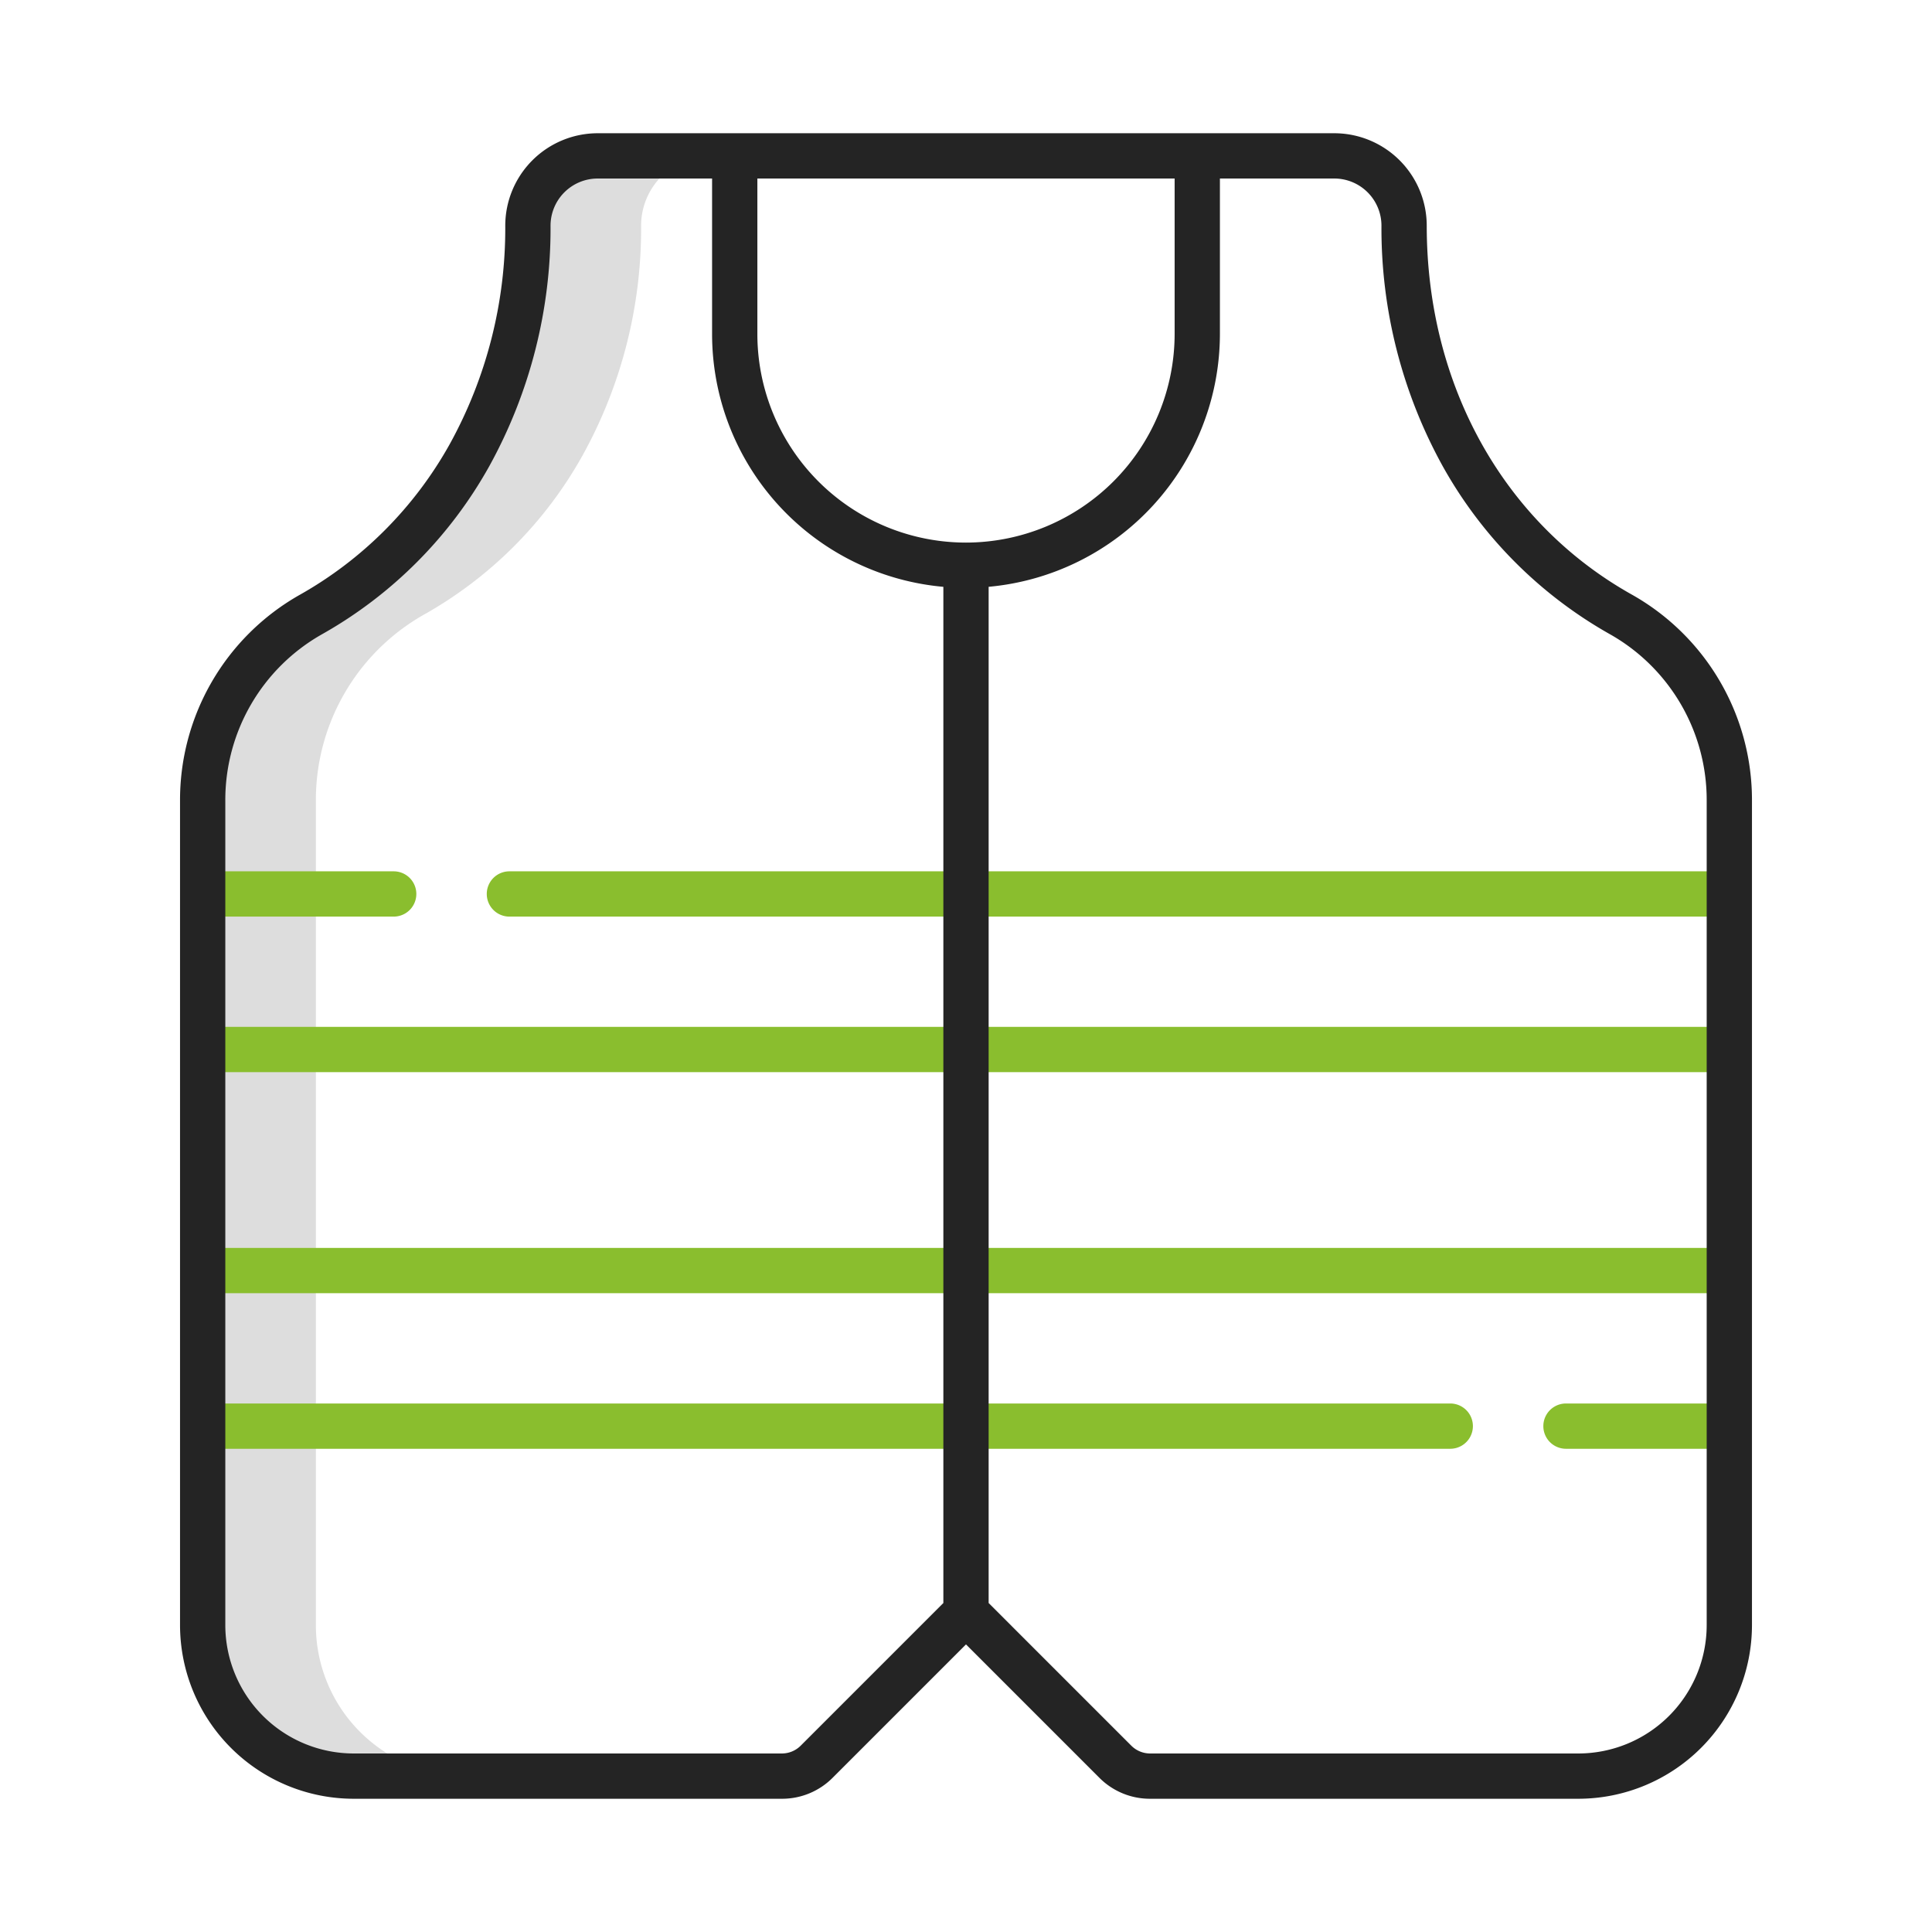
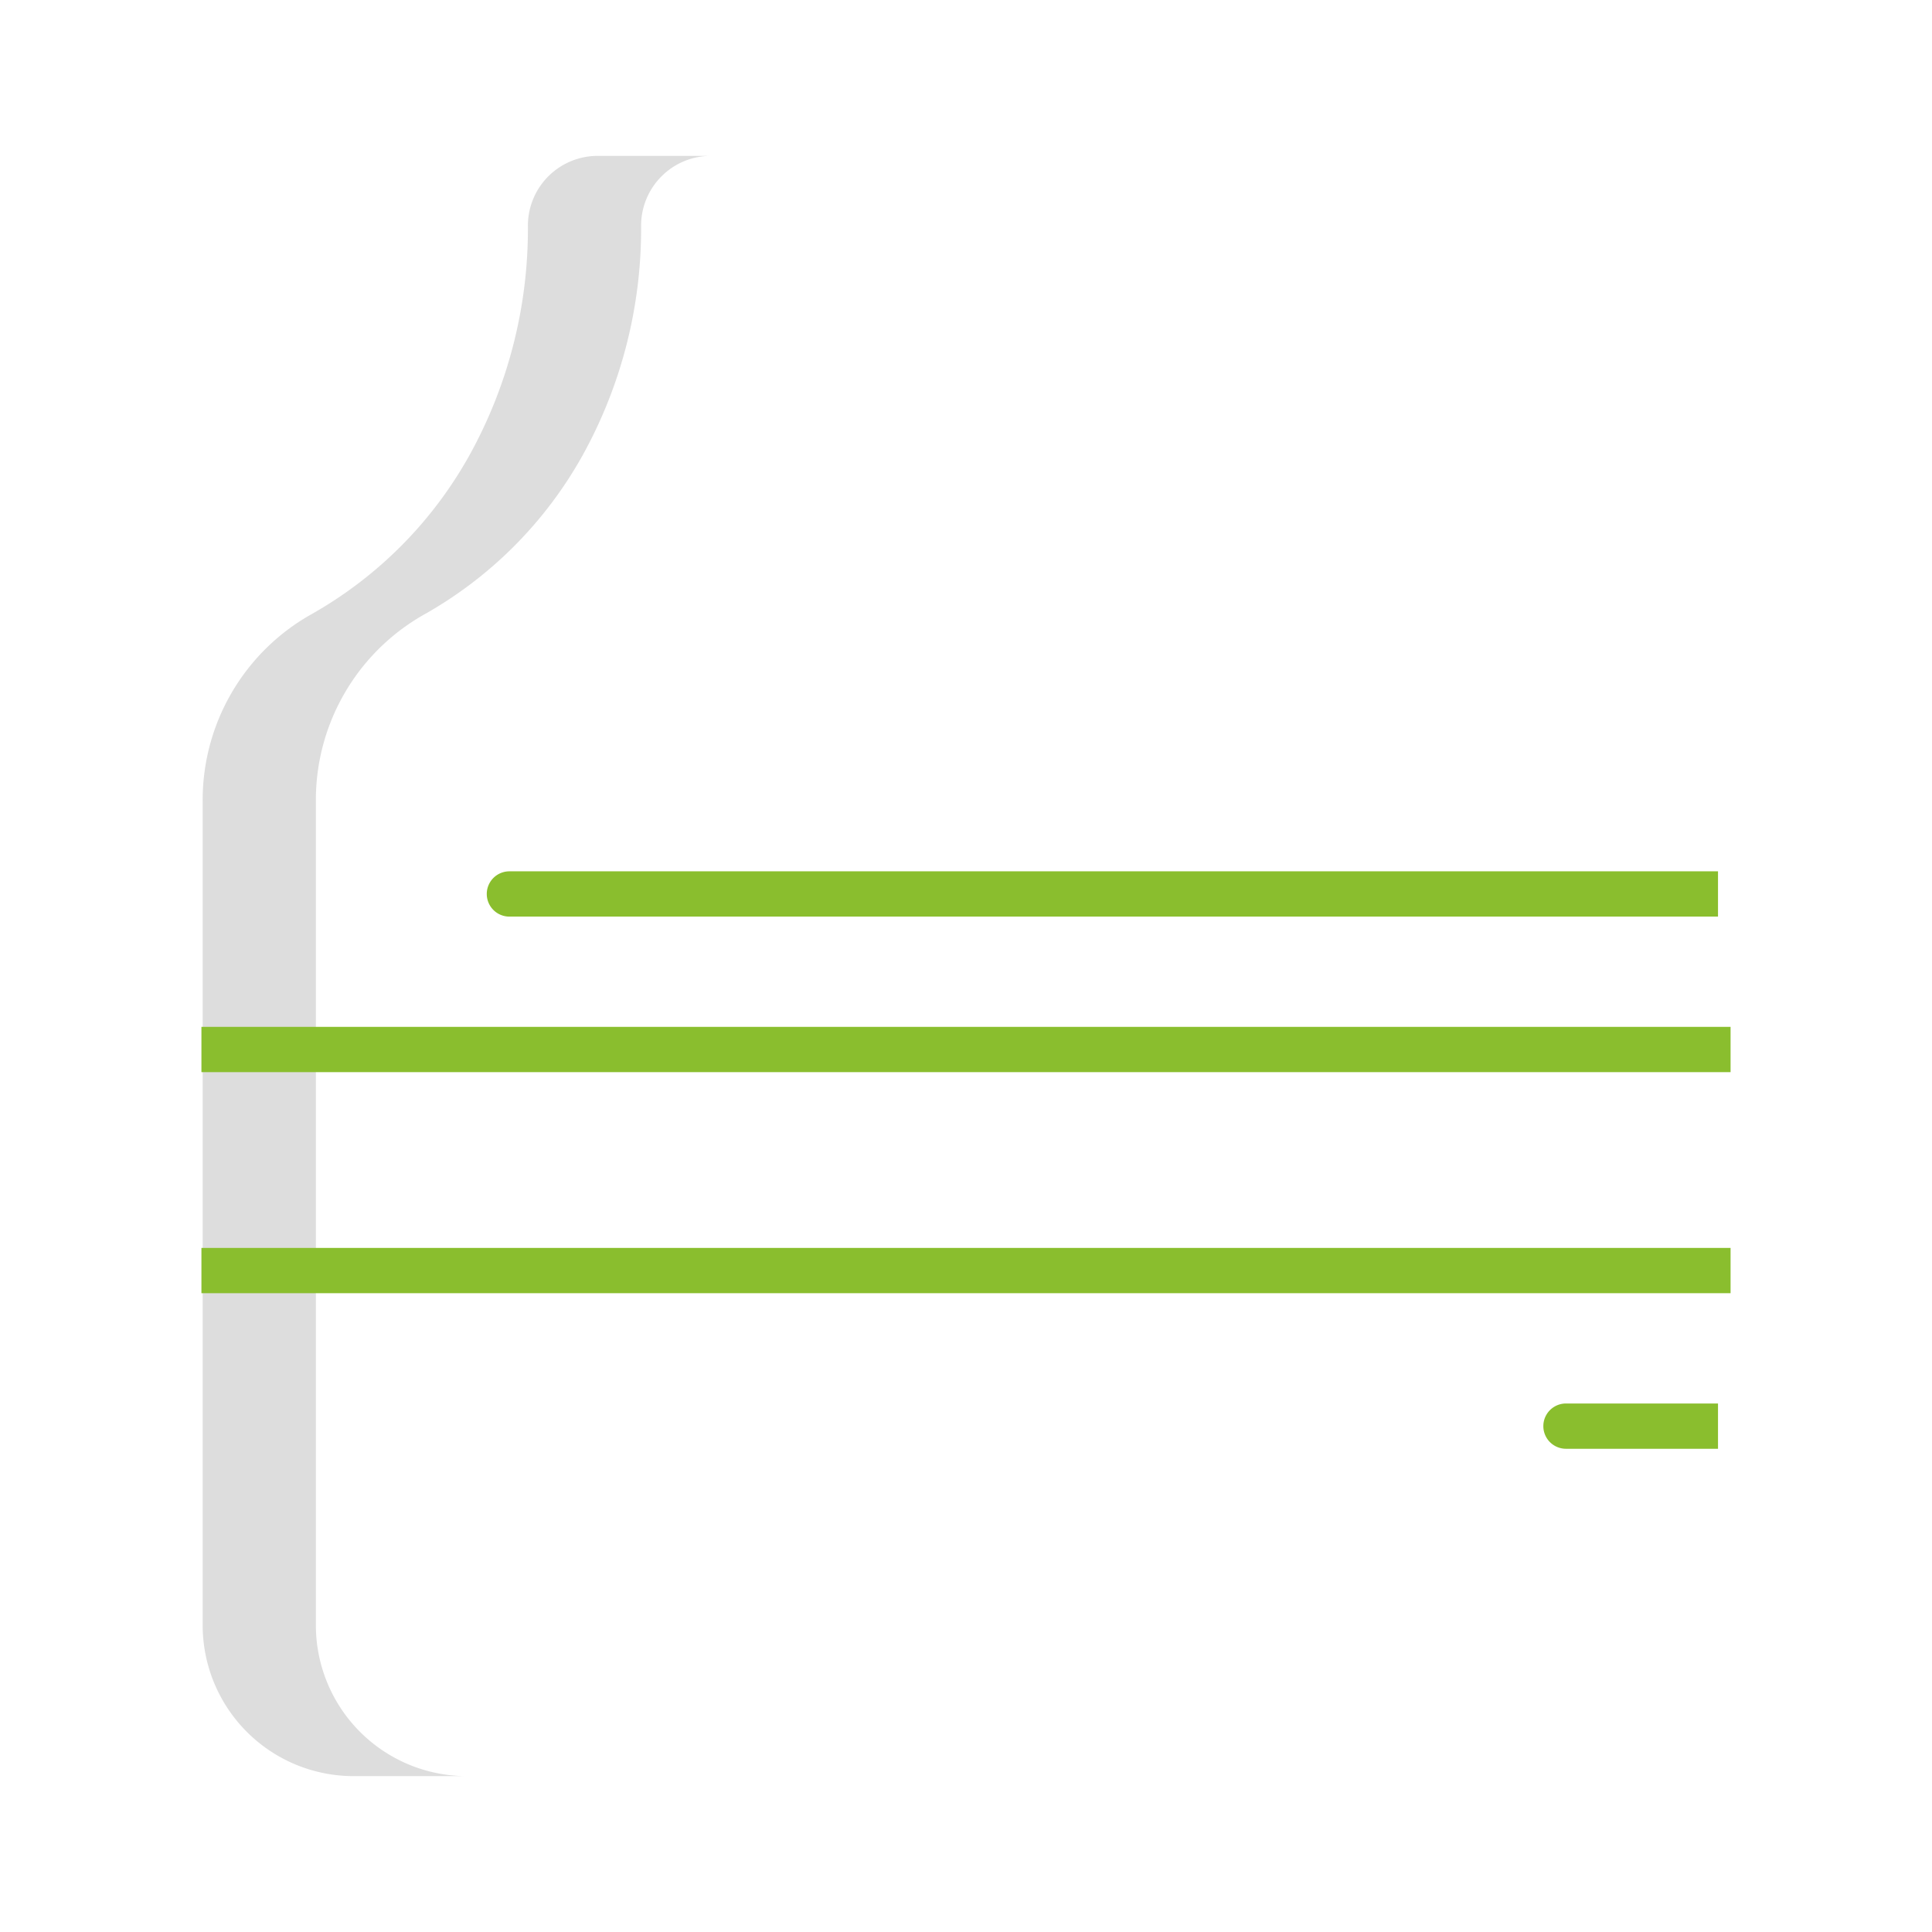
<svg xmlns="http://www.w3.org/2000/svg" width="512" height="512" x="0" y="0" viewBox="0 0 512 512" style="enable-background:new 0 0 512 512" xml:space="preserve" class="">
  <g>
    <path d="m158.39 41.31a18.486 18.486 0 0 0 -18.49 18.49 123.927 123.927 0 0 1 -15.47 60.81 109.5 109.5 0 0 1 -42.08 42.27 56.459 56.459 0 0 0 -28.64 49.37v218.44a40 40 0 0 0 40 40h30a40 40 0 0 1 -40-40v-218.44a56.459 56.459 0 0 1 28.64-49.37 109.5 109.5 0 0 0 42.08-42.27 123.927 123.927 0 0 0 15.47-60.81 18.486 18.486 0 0 1 18.49-18.49z" fill="#dddddd" data-original="#d4e1f4" style="" class="" />
    <g fill="#1ae5be">
      <path d="m53.38 272.13h405.24v12h-405.24z" fill="#8abe2e" data-original="#1ae5be" style="" class="" />
      <path d="m135 230.91a6 6 0 0 0 0 12h320.29v-12z" fill="#8abe2e" data-original="#1ae5be" style="" class="" />
-       <path d="m104.332 230.91h-46.622v12h46.622a6 6 0 0 0 0-12z" fill="#8abe2e" data-original="#1ae5be" style="" class="" />
-       <path d="m384.334 371.94h-327.624v12h327.624a6 6 0 0 0 0-12z" fill="#8abe2e" data-original="#1ae5be" style="" class="" />
      <path d="m415 371.94a6 6 0 0 0 0 12h40.29v-12z" fill="#8abe2e" data-original="#1ae5be" style="" class="" />
      <path d="m53.38 330.71h405.24v12h-405.24z" fill="#8abe2e" data-original="#1ae5be" style="" class="" />
    </g>
-     <path d="m432.576 157.642c-34.111-19.05-54.476-55.627-54.476-97.842a24.518 24.518 0 0 0 -24.49-24.49h-195.22a24.518 24.518 0 0 0 -24.49 24.49 118.358 118.358 0 0 1 -14.7 57.872 103.793 103.793 0 0 1 -39.775 39.97 62.445 62.445 0 0 0 -31.715 54.608v218.44a46.053 46.053 0 0 0 46 46h113.51a18.886 18.886 0 0 0 13.442-5.567l35.338-35.338 35.337 35.337a18.887 18.887 0 0 0 13.443 5.568h113.51a46.053 46.053 0 0 0 46-46v-218.44a62.444 62.444 0 0 0 -31.714-54.608zm-176.576-13.852a55.285 55.285 0 0 1 -55.29-55.29v-41.19h110.58v41.19a55.353 55.353 0 0 1 -55.29 55.29zm-43.823 318.848a7.059 7.059 0 0 1 -4.957 2.052h-113.51a34.038 34.038 0 0 1 -34-34v-218.44a50.434 50.434 0 0 1 25.564-44.131 115.78 115.78 0 0 0 44.388-44.573 130.378 130.378 0 0 0 16.238-63.746 12.5 12.5 0 0 1 12.49-12.49h30.32v41.19a67.269 67.269 0 0 0 61.29 67.015v269.3zm240.113-31.948a34.038 34.038 0 0 1 -34 34h-113.51a7.06 7.06 0 0 1 -4.958-2.053l-37.822-37.822v-269.307a67.37 67.37 0 0 0 61.29-67.008v-41.19h30.32a12.5 12.5 0 0 1 12.49 12.49 130.34 130.34 0 0 0 16.234 63.743 115.8 115.8 0 0 0 44.39 44.575 50.435 50.435 0 0 1 25.566 44.132z" fill="#242424" data-original="#0635c9" style="" class="" />
  </g>
</svg>